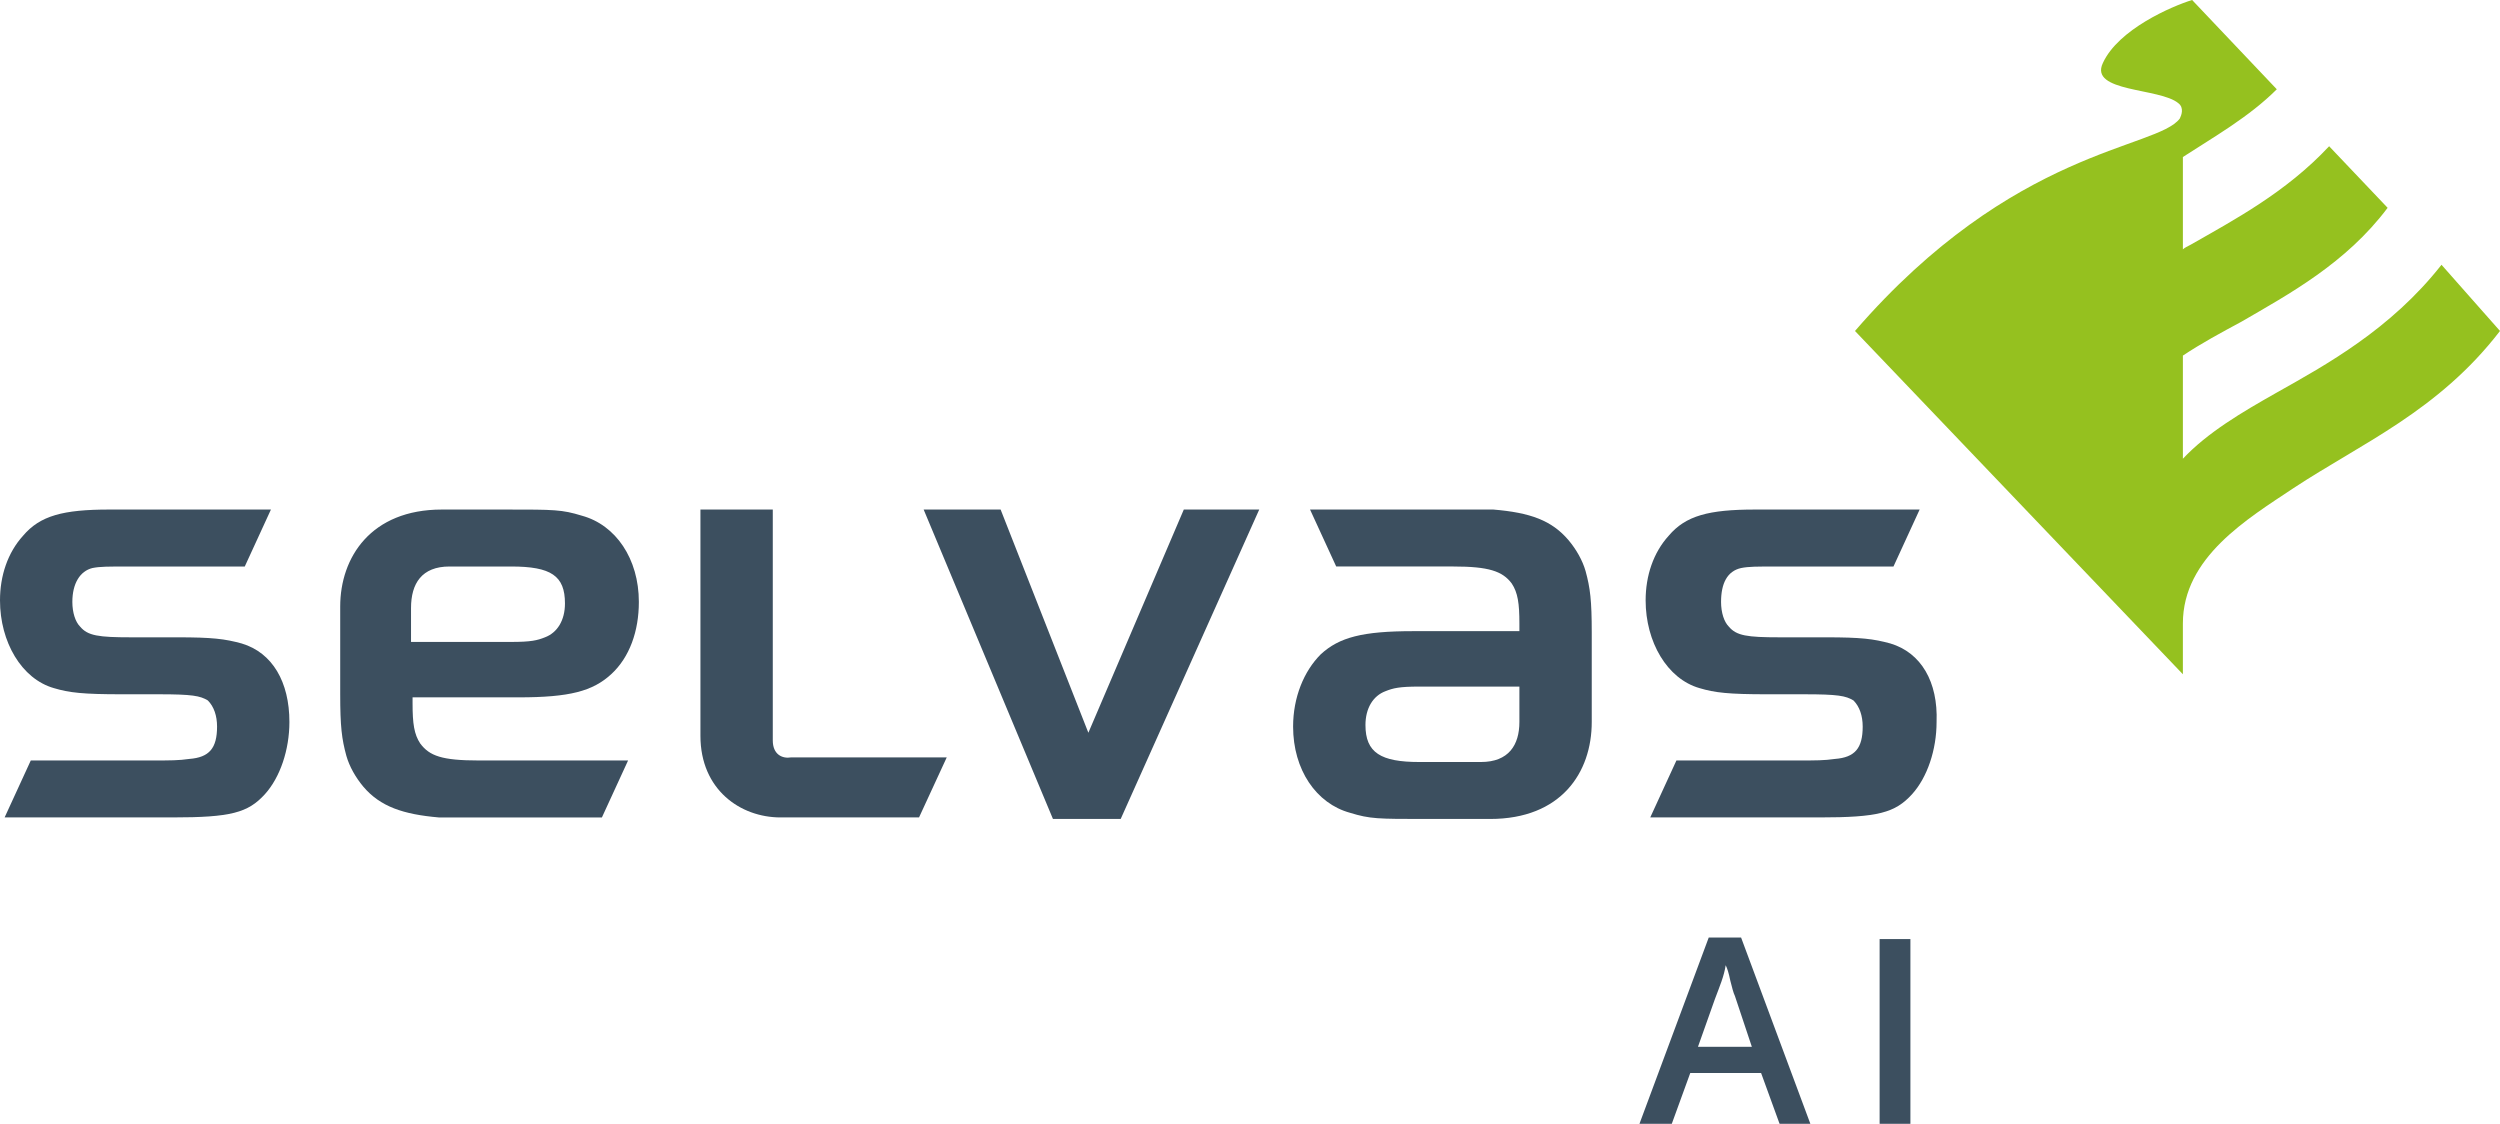
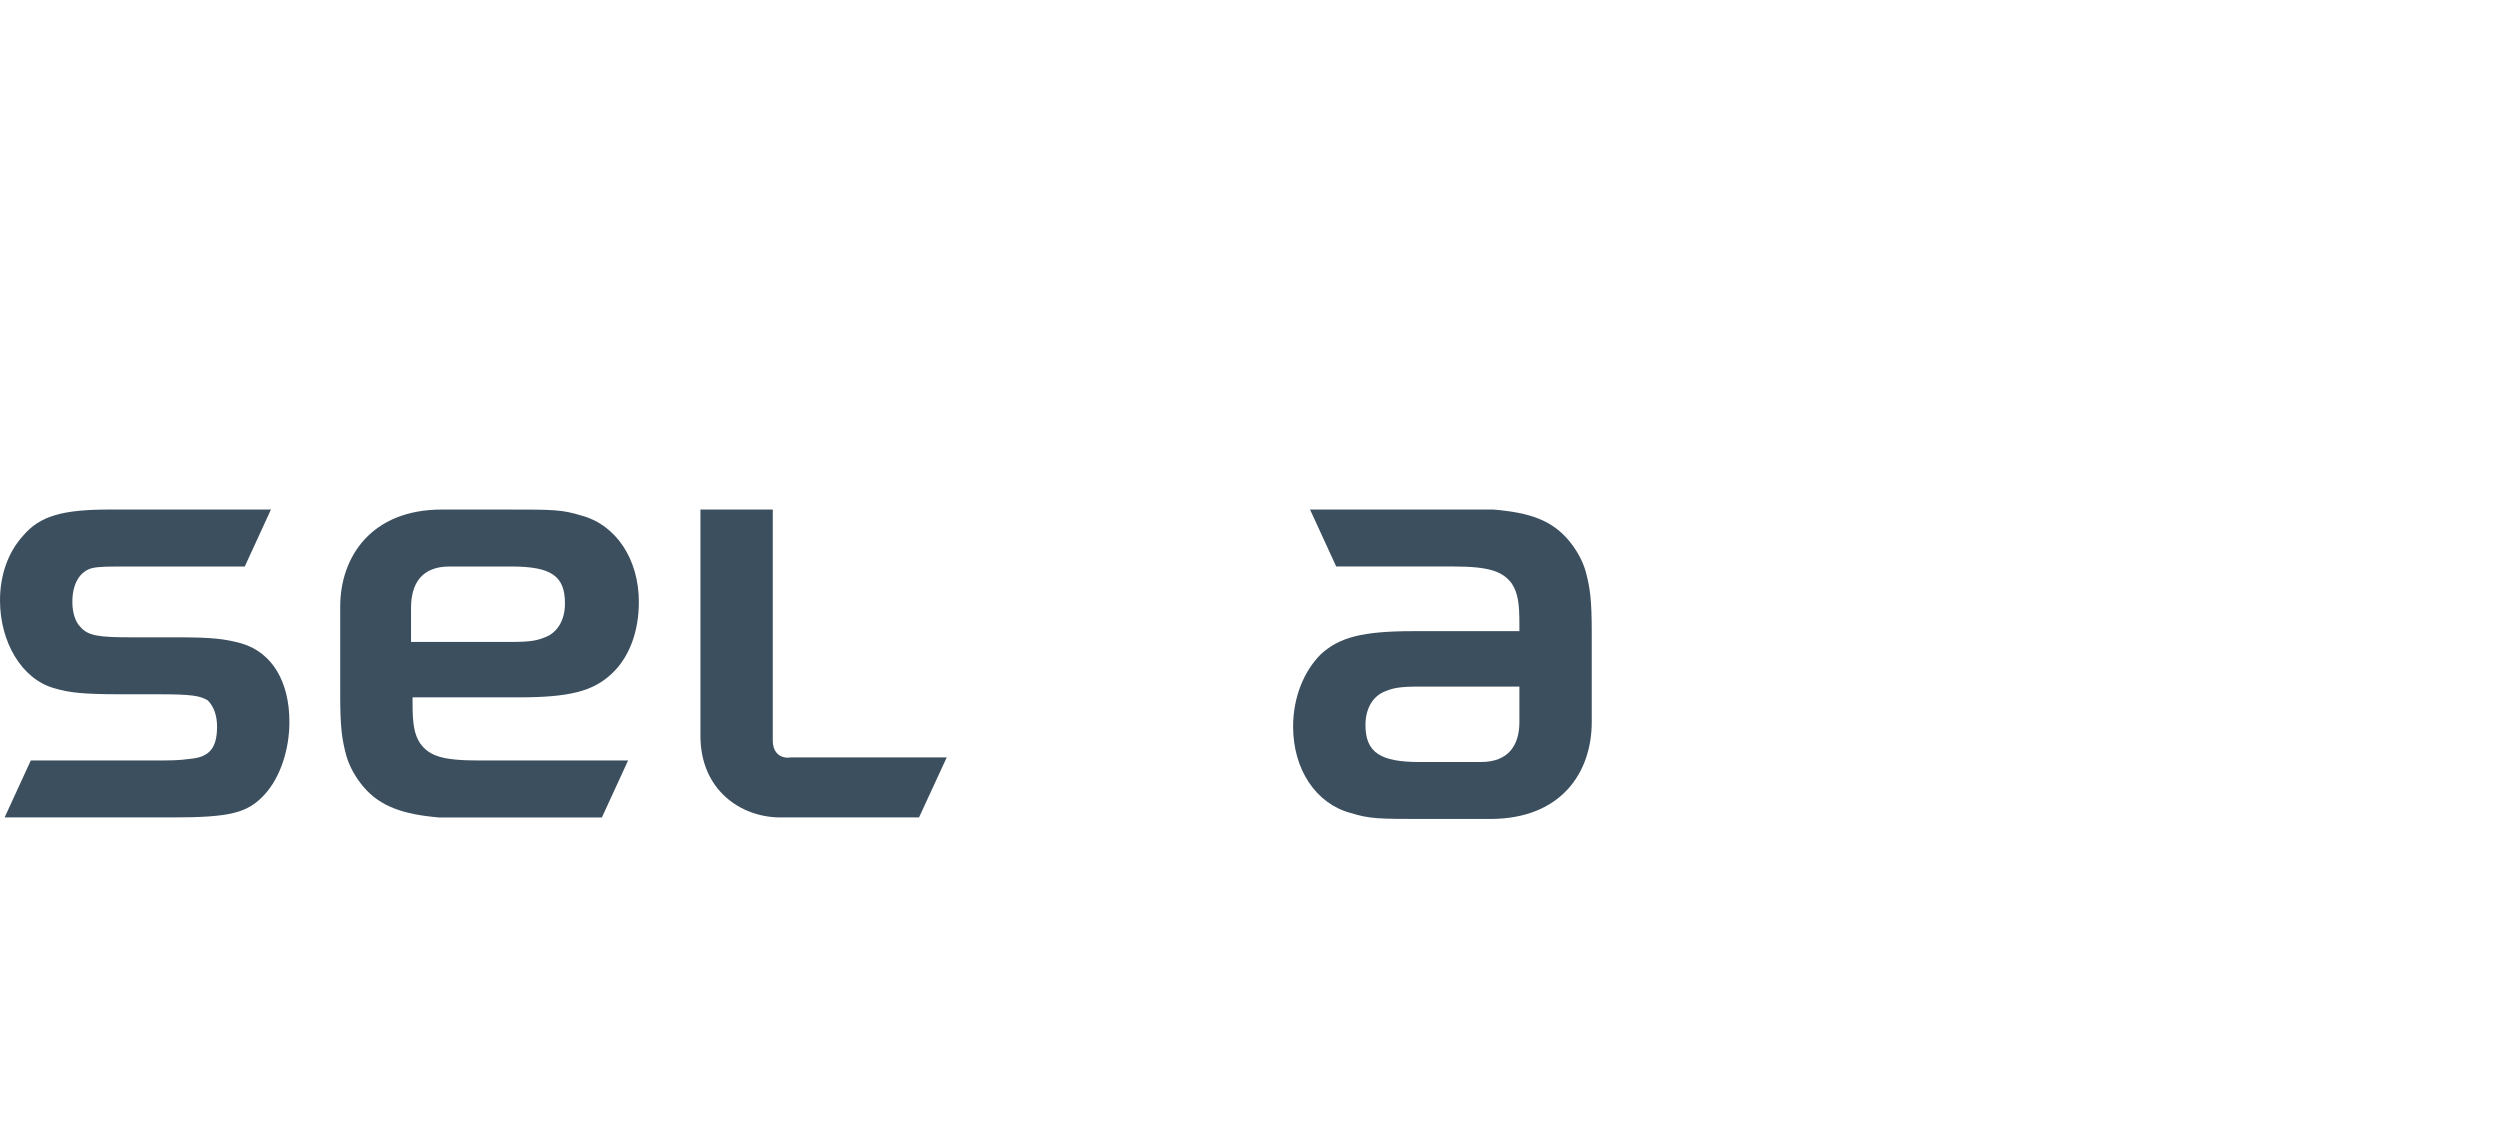
<svg xmlns="http://www.w3.org/2000/svg" x="0px" y="0px" viewBox="0 0 162.4 73" style="enable-background:new 0 0 162.4 73;" xml:space="preserve">
  <style type="text/css">	.st0{fill:#004F9F;stroke:#004F9F;stroke-width:0.216;stroke-miterlimit:10;}	.st1{fill:#004F9F;}	.st2{fill:#00964F;}	.st3{fill:#3C4F5F;}	.st4{fill:#95C11F;}	.st5{fill:#006DB7;}	.st6{fill:#65B32E;}	.st7{fill:#6B6B6A;}	.st8{fill:#005CA9;}</style>
  <g>
    <g>
      <g>
        <g>
          <path class="st3" d="M15.7,41.8c-1.1-0.3-1.9-0.4-4.2-0.4h-3c-2.1,0-2.8-0.1-3.3-0.7c-0.3-0.3-0.5-0.9-0.5-1.6     c0-1.2,0.5-2,1.3-2.2c0.5-0.1,1-0.1,2.4-0.1h7.5l1.7-3.7H7.1c-3,0-4.5,0.4-5.6,1.7C0.5,35.9,0,37.4,0,39c0,2.7,1.4,5.1,3.5,5.7     c1,0.3,1.9,0.4,4.4,0.4h2.4c2.2,0,2.7,0.1,3.2,0.4c0.4,0.4,0.6,1,0.6,1.7c0,1.4-0.5,2-1.8,2.1c-0.7,0.1-1.2,0.1-2.4,0.1H2     l-1.7,3.7l10.9,0c3.8,0,4.9-0.3,6-1.5c1-1.1,1.6-2.9,1.6-4.7C18.8,44.3,17.7,42.4,15.7,41.8z" />
-           <path class="st3" d="M122.8,41.8c-1.1-0.3-1.9-0.4-4.2-0.4h-3c-2.1,0-2.8-0.1-3.3-0.7c-0.3-0.3-0.5-0.9-0.5-1.6     c0-1.2,0.4-2,1.3-2.2c0.5-0.1,1-0.1,2.4-0.1h7.5l1.7-3.7h-10.7c-3,0-4.5,0.4-5.6,1.7c-1,1.1-1.5,2.6-1.5,4.2     c0,2.7,1.4,5.1,3.5,5.7c1,0.3,1.9,0.4,4.4,0.4h2.4c2.2,0,2.7,0.1,3.2,0.4c0.4,0.4,0.6,1,0.6,1.7c0,1.4-0.5,2-1.8,2.1     c-0.7,0.1-1.2,0.1-2.4,0.1h-7.9l-1.7,3.7l11,0c3.8,0,4.9-0.3,6-1.5c1-1.1,1.6-2.9,1.6-4.7C125.9,44.3,124.8,42.4,122.8,41.8z" />
-           <polygon class="st3" points="70.7,47.6 65,33.1 60,33.1 68.4,53.2 72.8,53.2 81.8,33.1 76.9,33.1     " />
          <path class="st3" d="M33.7,45.3c3.3,0,4.8-0.4,6-1.5c1.2-1.1,1.8-2.8,1.8-4.7c0-2.8-1.5-5-3.7-5.6c-1.3-0.4-1.8-0.4-4.9-0.4     l-4.2,0c-4.6,0-6.6,3.1-6.6,6.3v5.7c0,2.1,0.1,2.9,0.4,4c0.2,0.7,0.6,1.4,1.1,2c1.1,1.3,2.6,1.8,4.9,2c0.7,0,1.4,0,2.1,0h8.5     l1.7-3.7h-9.7c-2.4,0-3.2-0.3-3.8-1.1c-0.4-0.6-0.5-1.3-0.5-2.6v-0.4H33.7z M26.7,39.5c0-1.6,0.7-2.7,2.5-2.7h4     c2.6,0,3.5,0.6,3.5,2.4c0,1.1-0.5,1.9-1.3,2.2c-0.5,0.2-0.9,0.3-2.2,0.3h-6.5V39.5z" />
          <path class="st3" d="M91.8,41c-3.3,0-4.8,0.4-6,1.5c-1.1,1.1-1.8,2.8-1.8,4.7c0,2.8,1.5,5,3.7,5.6c1.3,0.4,1.8,0.4,4.9,0.4h4.2     c4.6,0,6.6-3,6.6-6.3v-5.8c0-2.1-0.1-2.9-0.4-4c-0.2-0.7-0.6-1.4-1.1-2c-1.1-1.3-2.5-1.8-4.9-2c-0.7,0-1.4,0-2.1,0l-9.8,0     l1.7,3.7h7.6c2.3,0,3.2,0.3,3.8,1.1c0.4,0.6,0.5,1.3,0.5,2.6V41H91.8z M98.7,46.9c0,1.5-0.7,2.6-2.5,2.6h-4     c-2.5,0-3.5-0.6-3.5-2.4c0-1.1,0.5-1.9,1.3-2.2c0.5-0.2,0.9-0.3,2.2-0.3h6.5V46.9z" />
          <path class="st3" d="M50.2,48.1l0-15h-4.7l0,14.7c0,3.5,2.6,5.3,5.2,5.3h0.8h8.2l1.8-3.9H51.4C50.8,49.3,50.2,49,50.2,48.1z" />
        </g>
      </g>
-       <path class="st4" d="M158.6,17.2c-3.3,4.2-7.5,6.5-10.7,8.3c-2.3,1.3-4.5,2.6-6.1,4.3v-6.7c1.2-0.8,2.5-1.5,3.8-2.2   c3.1-1.8,6.8-3.8,9.5-7.4l-3.8-4c-2.8,3-6.2,4.8-9,6.4c-0.2,0.1-0.4,0.2-0.5,0.3v-6c2-1.3,4.3-2.6,6.1-4.4L142.4,0   c-1.3,0.4-4.8,1.9-5.8,4.1c-0.9,1.9,3.7,1.6,4.9,2.6c0.4,0.3,0.2,0.8,0.1,1c-1.5,2-10.8,1.9-21.1,13.8l21.3,22.3v-3.3   c0-4.3,4.2-6.8,7.2-8.8c4.4-2.9,9.4-5,13.4-10.2L158.6,17.2z" />
    </g>
    <g>
      <g>
-         <path class="st3" d="M115.6,73l-1.2-3.3h-4.6l-1.2,3.3h-2.1l4.5-12.1h2.1l4.5,12.1H115.6z M113.8,68l-1.1-3.3    c-0.1-0.2-0.2-0.6-0.3-1c-0.1-0.5-0.2-0.8-0.3-1c-0.1,0.7-0.4,1.4-0.7,2.2l-1.1,3.1H113.8z" />
-         <path class="st3" d="M122.1,73V61h2v12H122.1z" />
-       </g>
+         </g>
    </g>
  </g>
</svg>